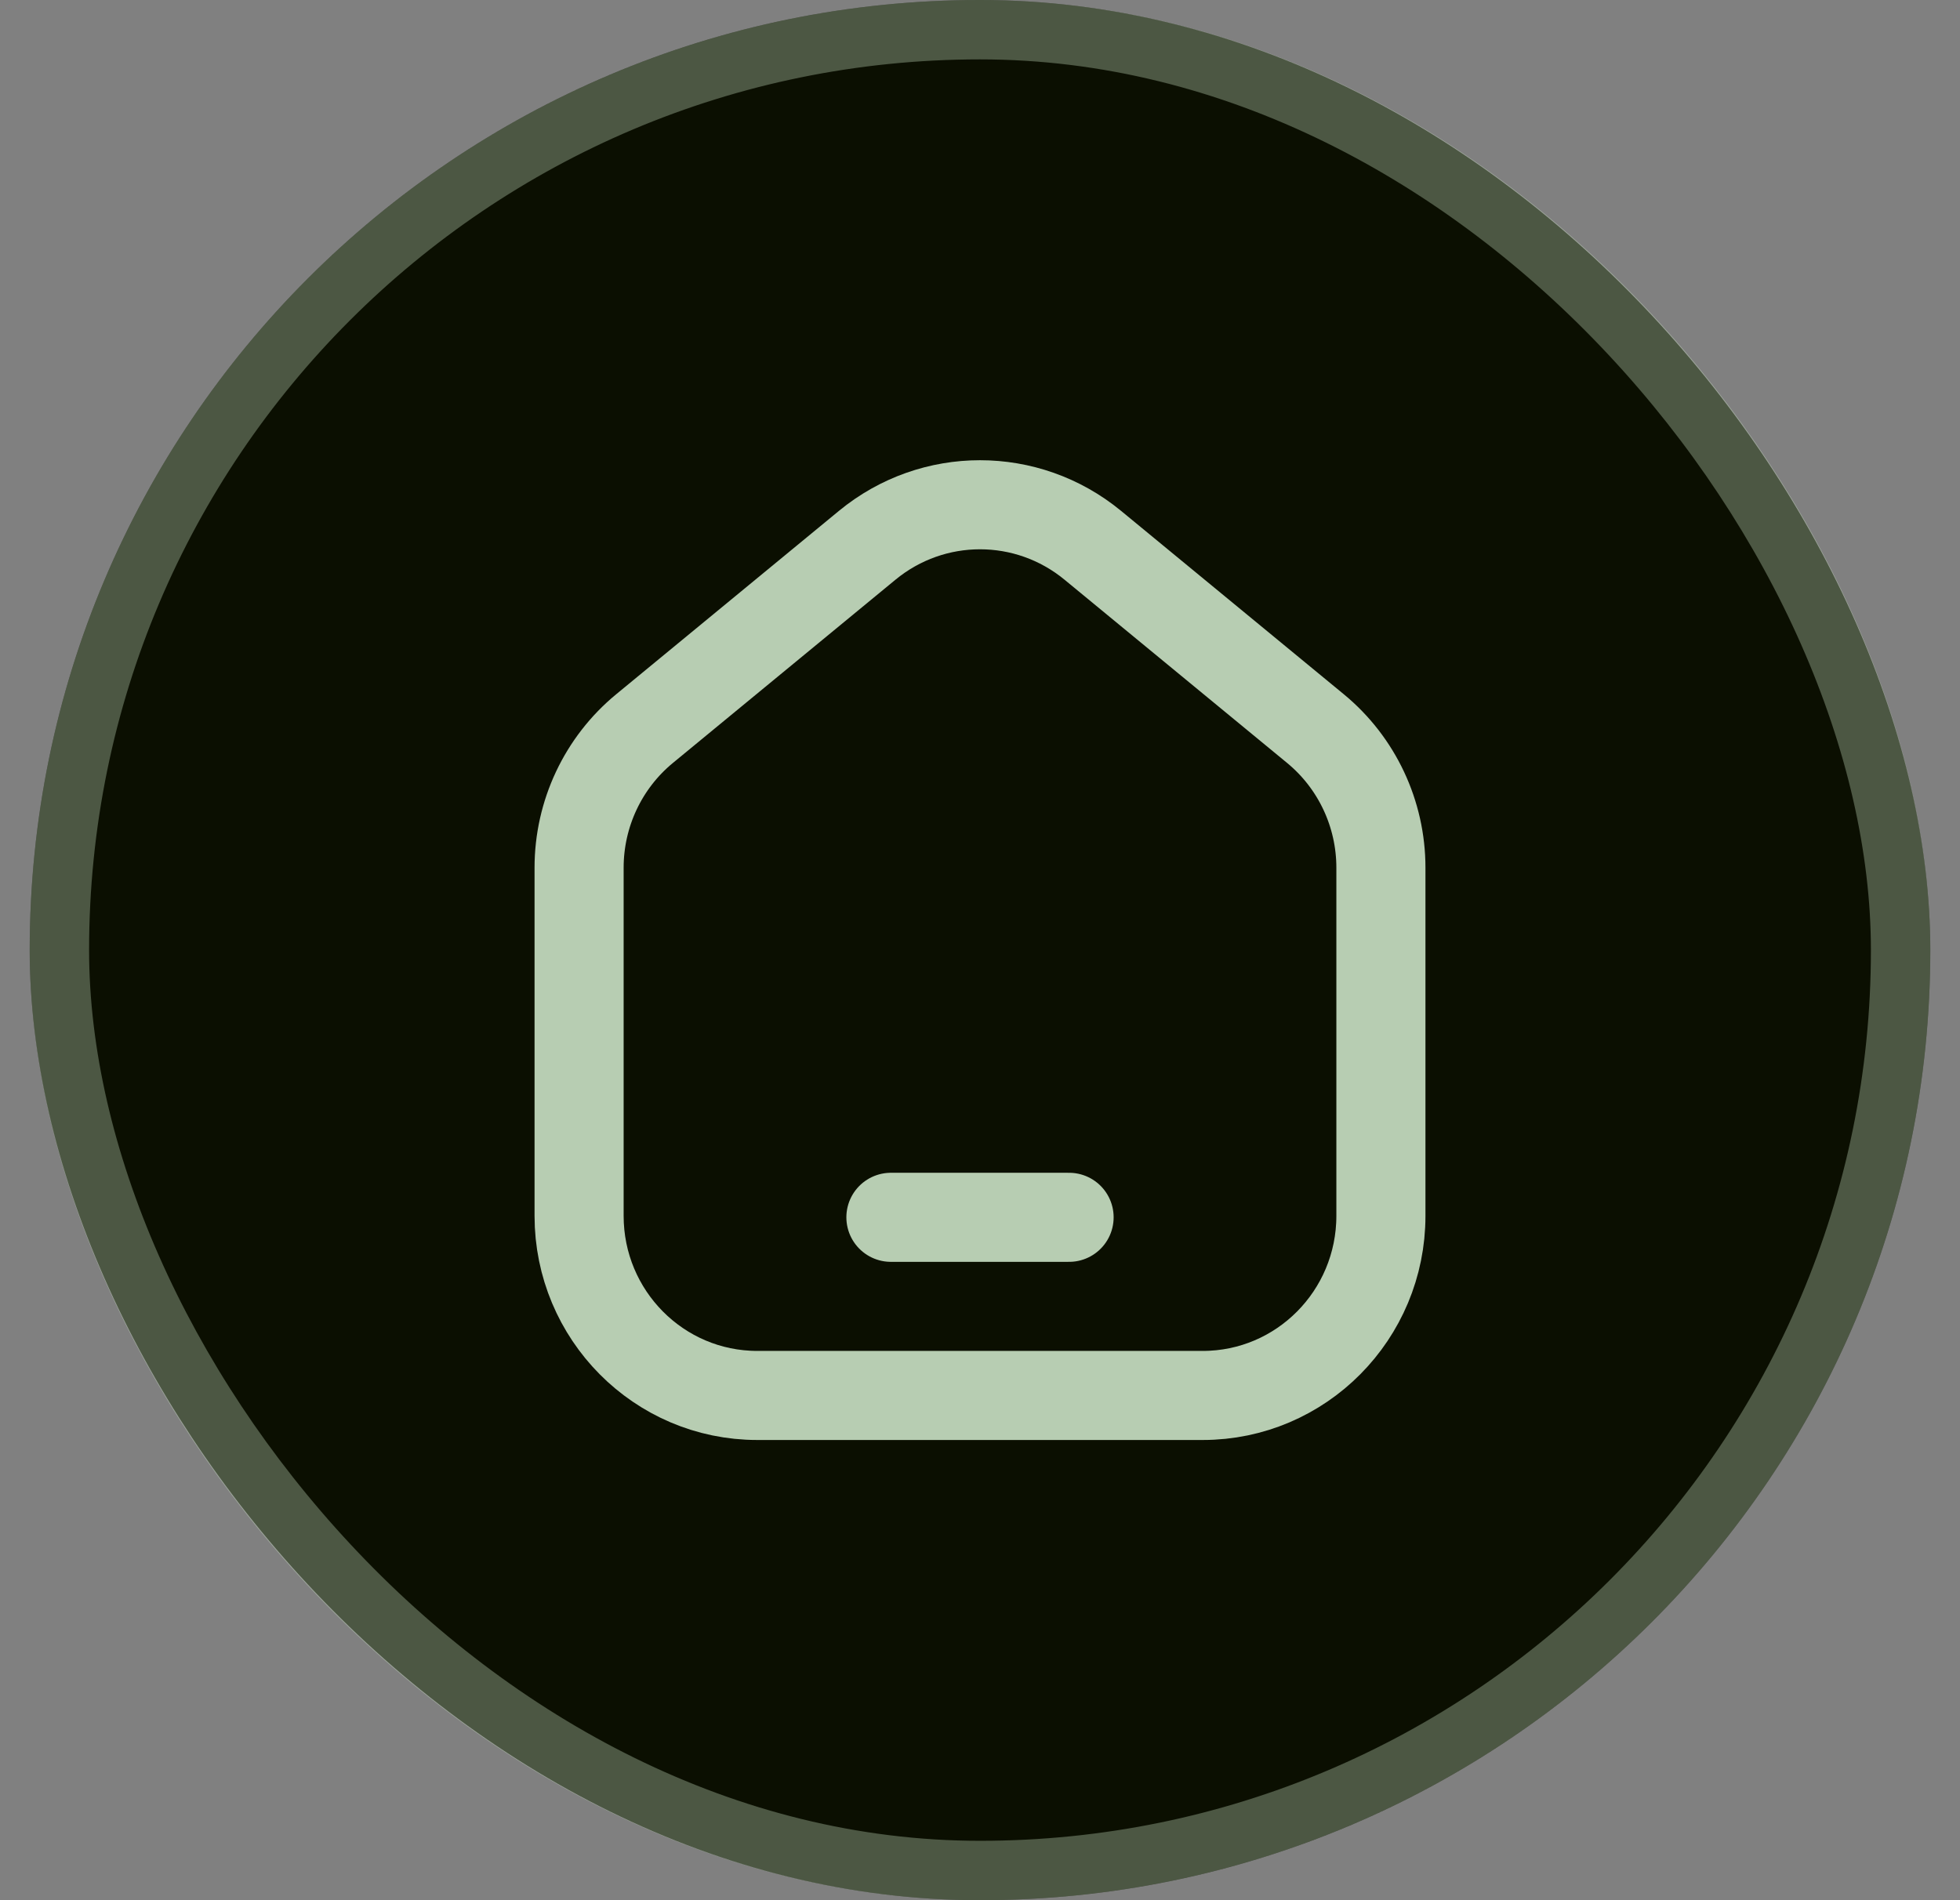
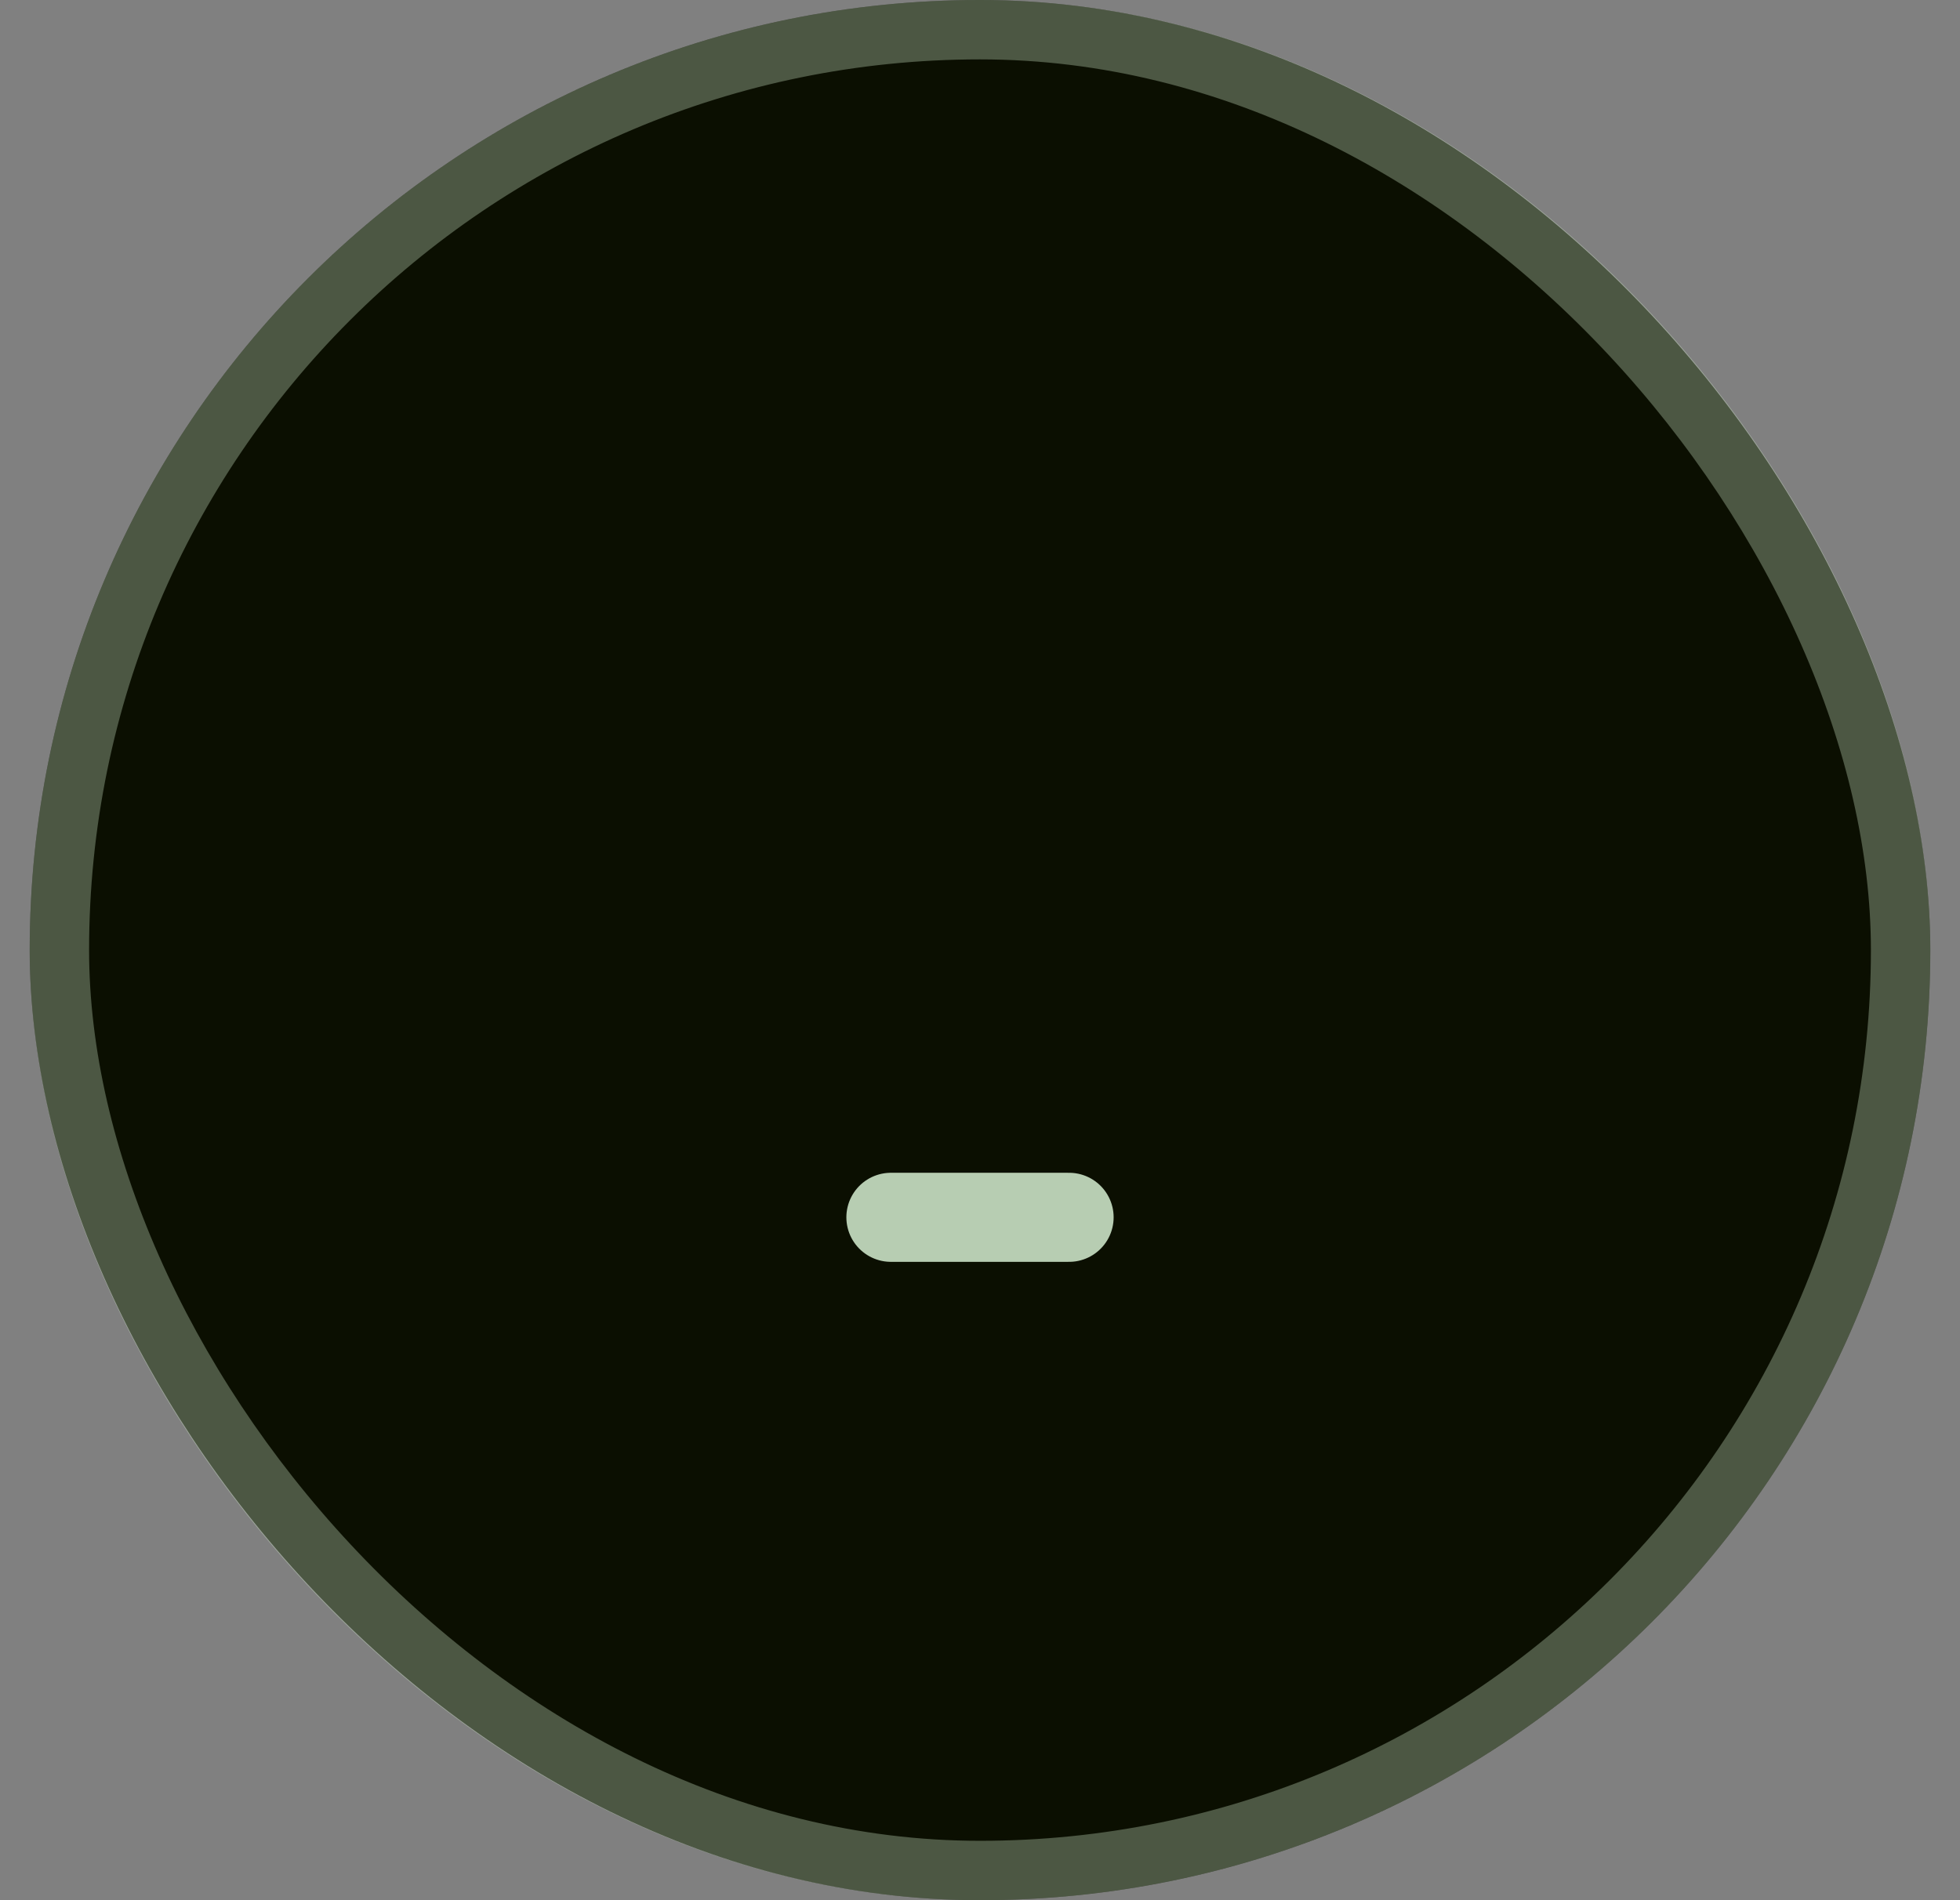
<svg xmlns="http://www.w3.org/2000/svg" width="33" height="32" viewBox="0 0 33 32" fill="none">
  <rect x="0" y="0" width="33" height="32" fill="#808080" stroke="none" />
  <rect x="0.5" width="32" height="32" rx="16" fill="#0B0F01" />
  <rect x="1" y="0.5" width="31" height="31" rx="15.5" stroke="#E2FDDE" stroke-opacity="0.3" />
  <g opacity="0.8">
-     <path d="M23.25 20.475V14.613C23.25 13.704 22.845 12.844 22.148 12.27L18.398 9.182C17.293 8.273 15.707 8.273 14.602 9.182L10.852 12.27C10.155 12.844 9.75 13.704 9.75 14.613V20.475C9.75 22.146 11.093 23.5 12.75 23.5H20.25C21.907 23.5 23.25 22.146 23.25 20.475Z" stroke="#E2FDDE" stroke-width="1.5" stroke-linejoin="round" />
    <path d="M15 20.5H18" stroke="#E2FDDE" stroke-width="1.5" stroke-linecap="round" />
  </g>
</svg>